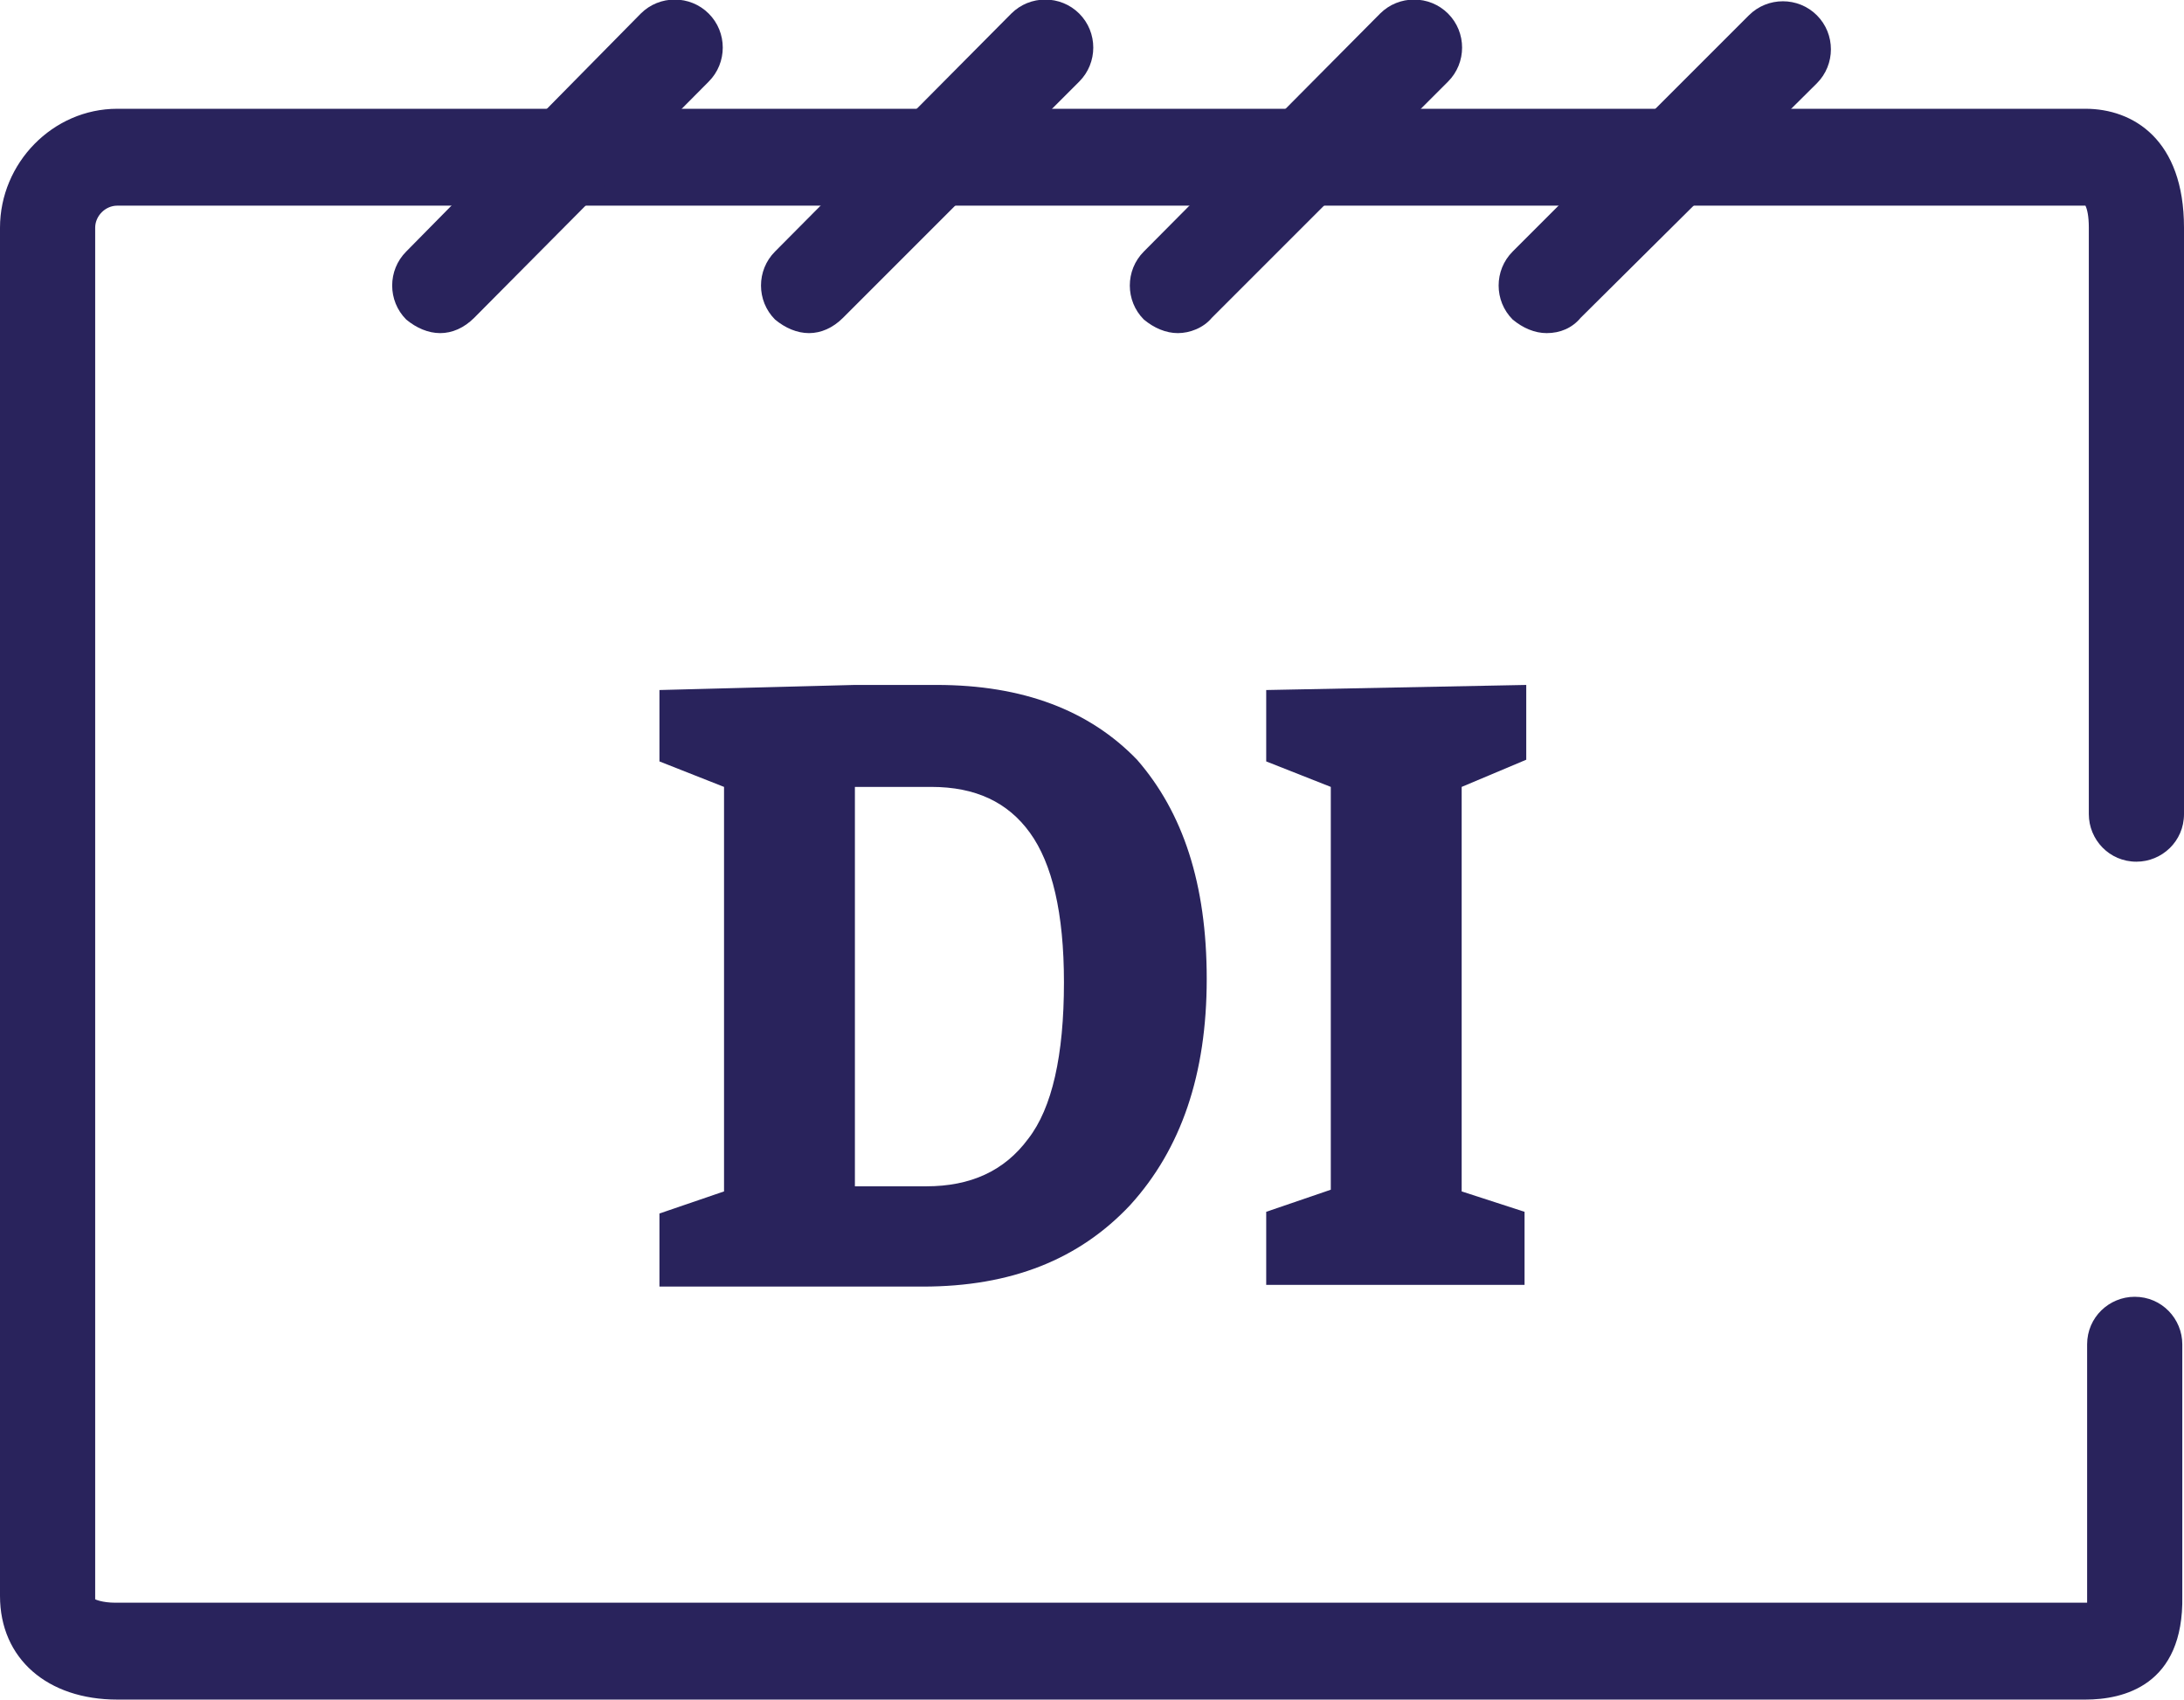
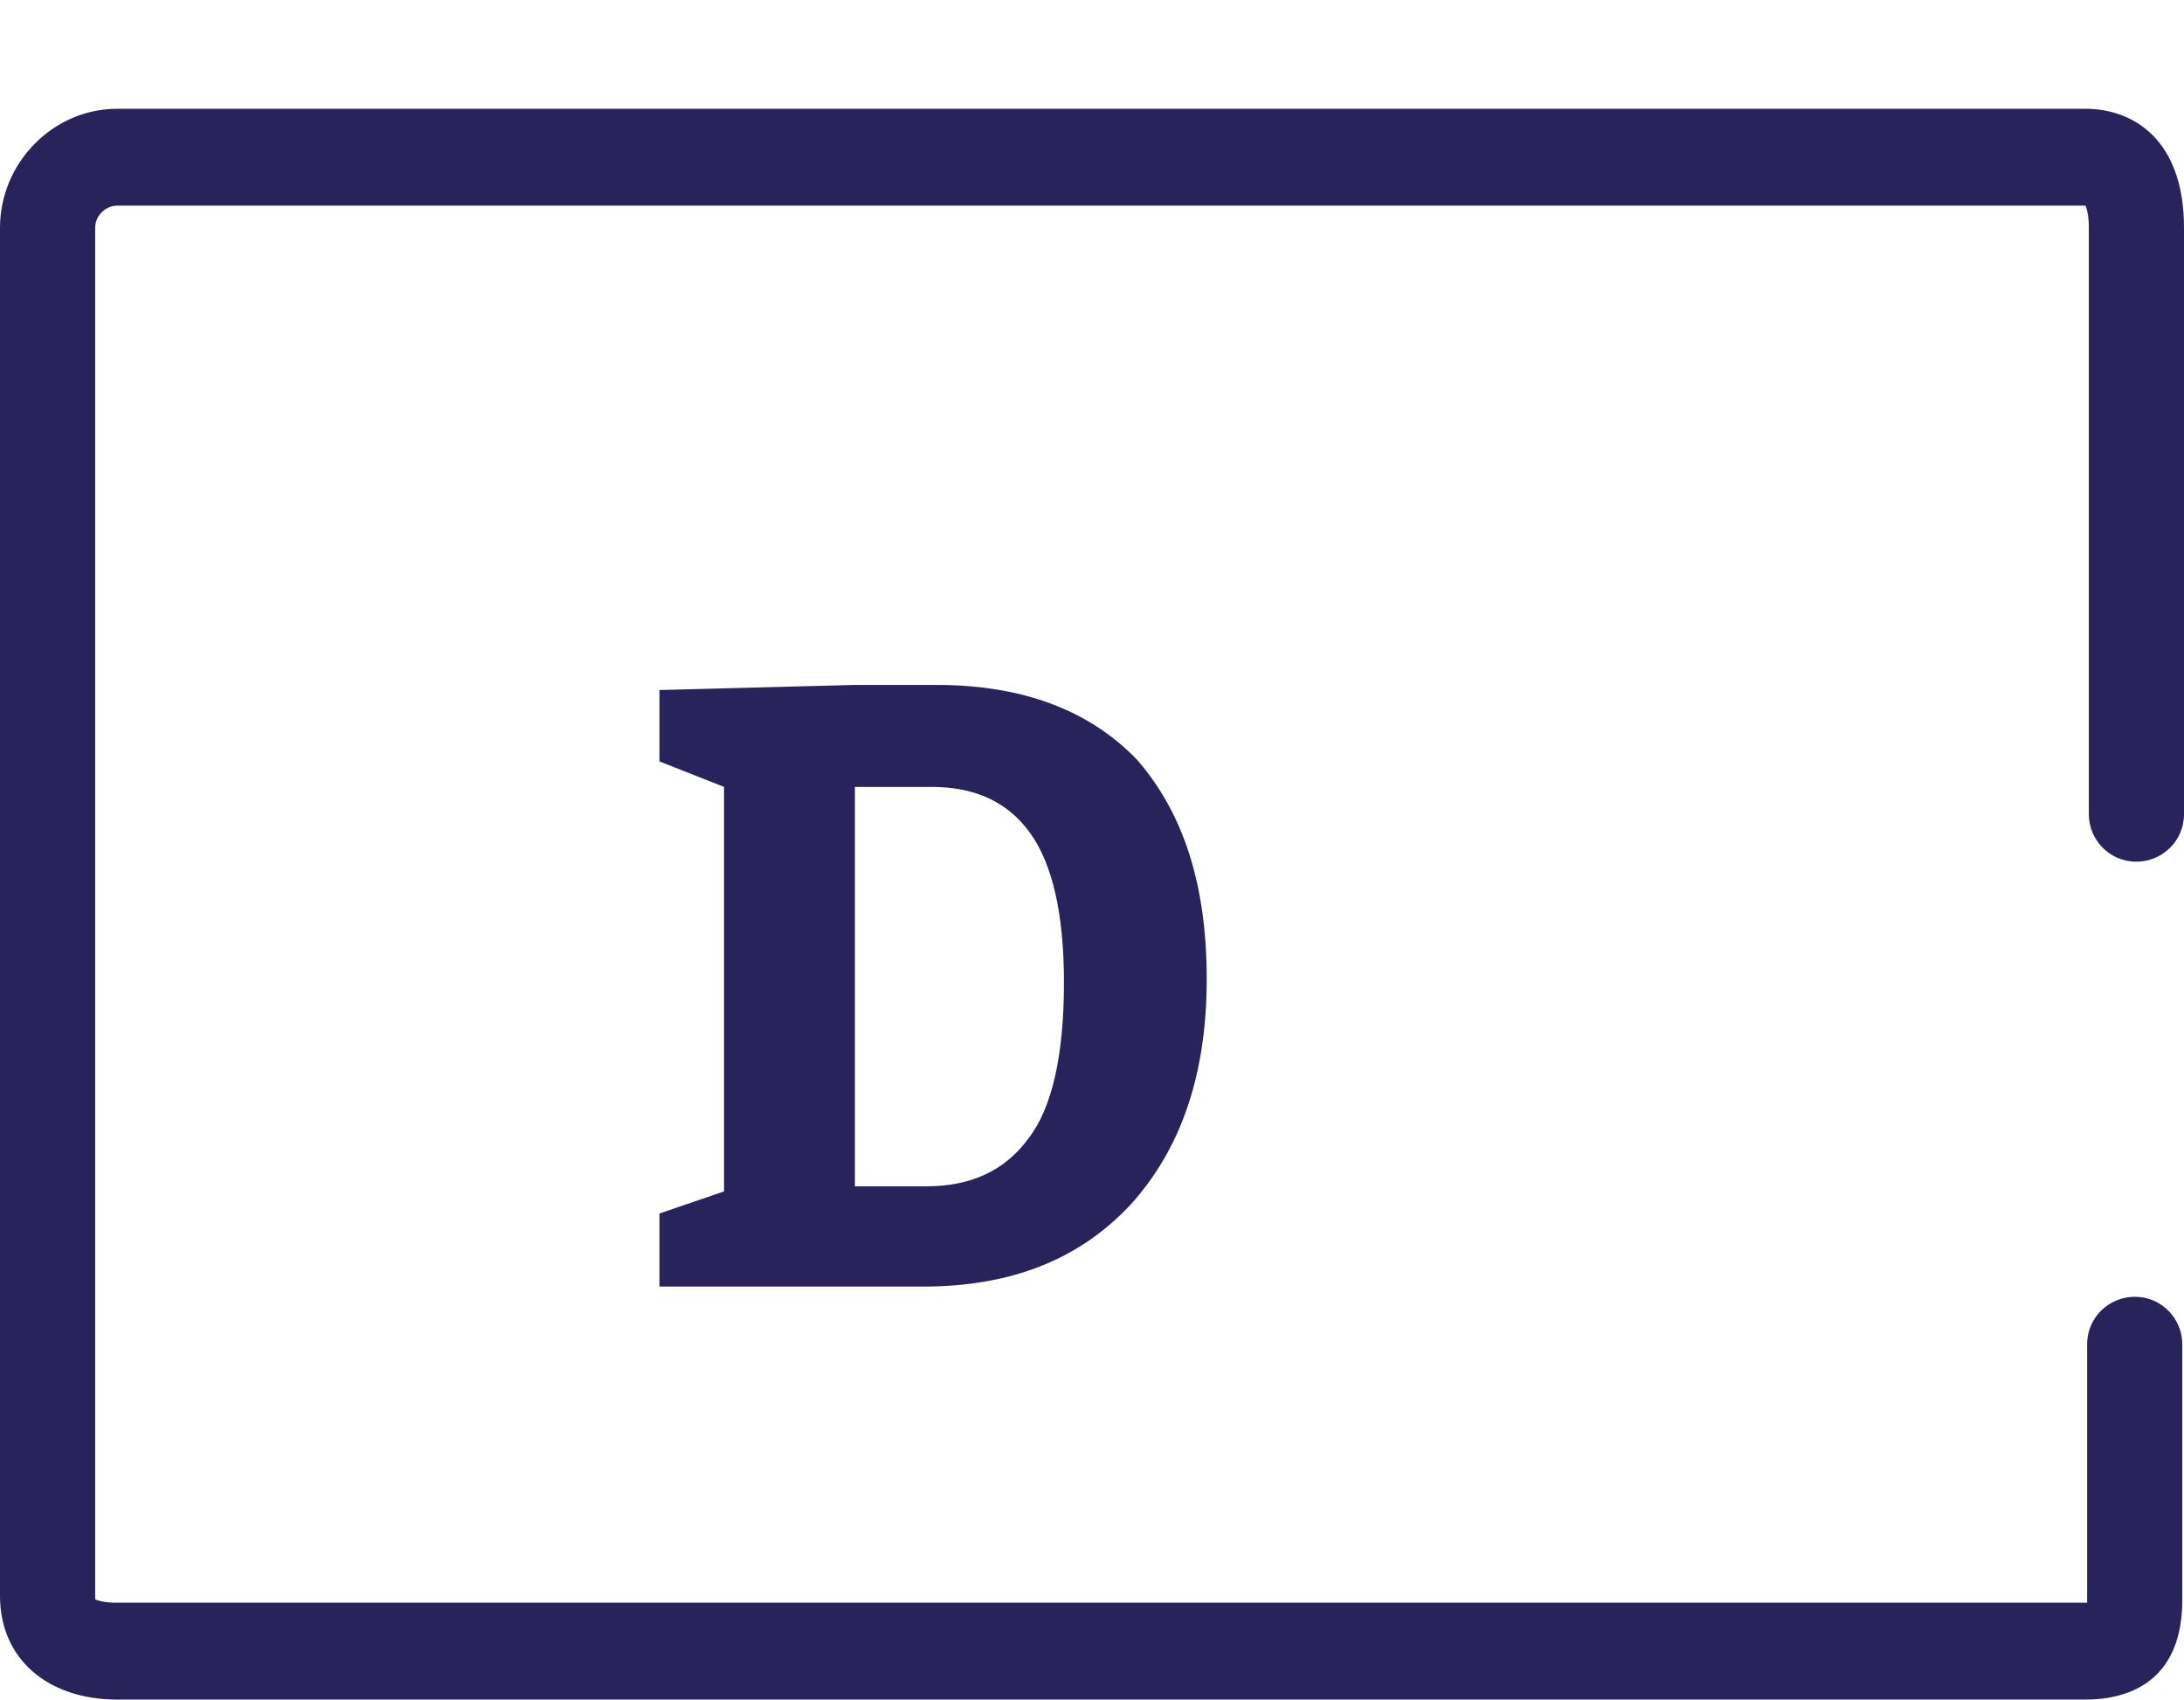
<svg xmlns="http://www.w3.org/2000/svg" version="1.1" id="Ebene_1" x="0px" y="0px" viewBox="0 0 128.5 100" style="enable-background:new 0 0 128.5 100;" xml:space="preserve">
  <style type="text/css">
	.st0{fill:#29235C;}
</style>
  <g>
    <g>
      <path class="st0" d="M122.7,100H6.9C2.8,100,0,97.6,0,93.9V13.4c0-3.8,3.1-7,6.9-7h115.8c2.8,0,5.8,1.8,5.8,7v34.5    c0,1.6-1.3,2.8-2.8,2.8c-1.6,0-2.8-1.3-2.8-2.8V13.4c0-0.7-0.1-1.1-0.2-1.3H6.9c-0.7,0-1.3,0.6-1.3,1.3v80.5c0,0.1,0,0.2,0,0.2    c0,0,0.4,0.2,1.2,0.2h115.8c0.1,0,0.1,0,0.2,0c0-0.1,0-0.2,0-0.4V79.1c0-1.6,1.3-2.8,2.8-2.8c1.6,0,2.8,1.3,2.8,2.8v14.8    C128.5,99.2,124.9,100,122.7,100z" />
      <g>
-         <path class="st0" d="M25.9,19.6c-0.7,0-1.4-0.3-2-0.8c-1.1-1.1-1.1-2.9,0-4L37.7,0.8c1.1-1.1,2.9-1.1,4,0c1.1,1.1,1.1,2.9,0,4     L27.9,18.7C27.3,19.3,26.6,19.6,25.9,19.6z" />
-         <path class="st0" d="M47.6,19.6c-0.7,0-1.4-0.3-2-0.8c-1.1-1.1-1.1-2.9,0-4L59.5,0.8c1.1-1.1,2.9-1.1,4,0c1.1,1.1,1.1,2.9,0,4     L49.6,18.7C49,19.3,48.3,19.6,47.6,19.6z" />
-         <path class="st0" d="M69.3,19.6c-0.7,0-1.4-0.3-2-0.8c-1.1-1.1-1.1-2.9,0-4L81.2,0.8c1.1-1.1,2.9-1.1,4,0c1.1,1.1,1.1,2.9,0,4     L71.3,18.7C70.8,19.3,70,19.6,69.3,19.6z" />
-         <path class="st0" d="M91,19.6c-0.7,0-1.4-0.3-2-0.8c-1.1-1.1-1.1-2.9,0-4l13.9-13.9c1.1-1.1,2.9-1.1,4,0c1.1,1.1,1.1,2.9,0,4     L93,18.7C92.5,19.3,91.8,19.6,91,19.6z" />
-       </g>
+         </g>
    </g>
    <g>
      <path class="st0" d="M38.8,75.7v-4.3l3.8-1.3V46.3l-3.8-1.5v-4.2l11.5-0.3h4.8c5.1,0,9,1.5,11.8,4.4C69.6,47.8,71,52,71,57.6    c0,5.6-1.5,10-4.5,13.3c-3,3.2-7,4.8-12.2,4.8H38.8z M50.3,46.3v23.5h4.2c2.6,0,4.6-0.9,6-2.8c1.4-1.8,2.1-4.9,2.1-9.2    c0-4.1-0.7-7-2-8.8c-1.3-1.8-3.2-2.7-5.8-2.7H50.3z" />
-       <path class="st0" d="M89.7,71.3v4.3H74.5v-4.3l3.8-1.3V46.3l-3.8-1.5v-4.2l15.3-0.3v4.4L86,46.3v23.8L89.7,71.3z" />
    </g>
  </g>
</svg>